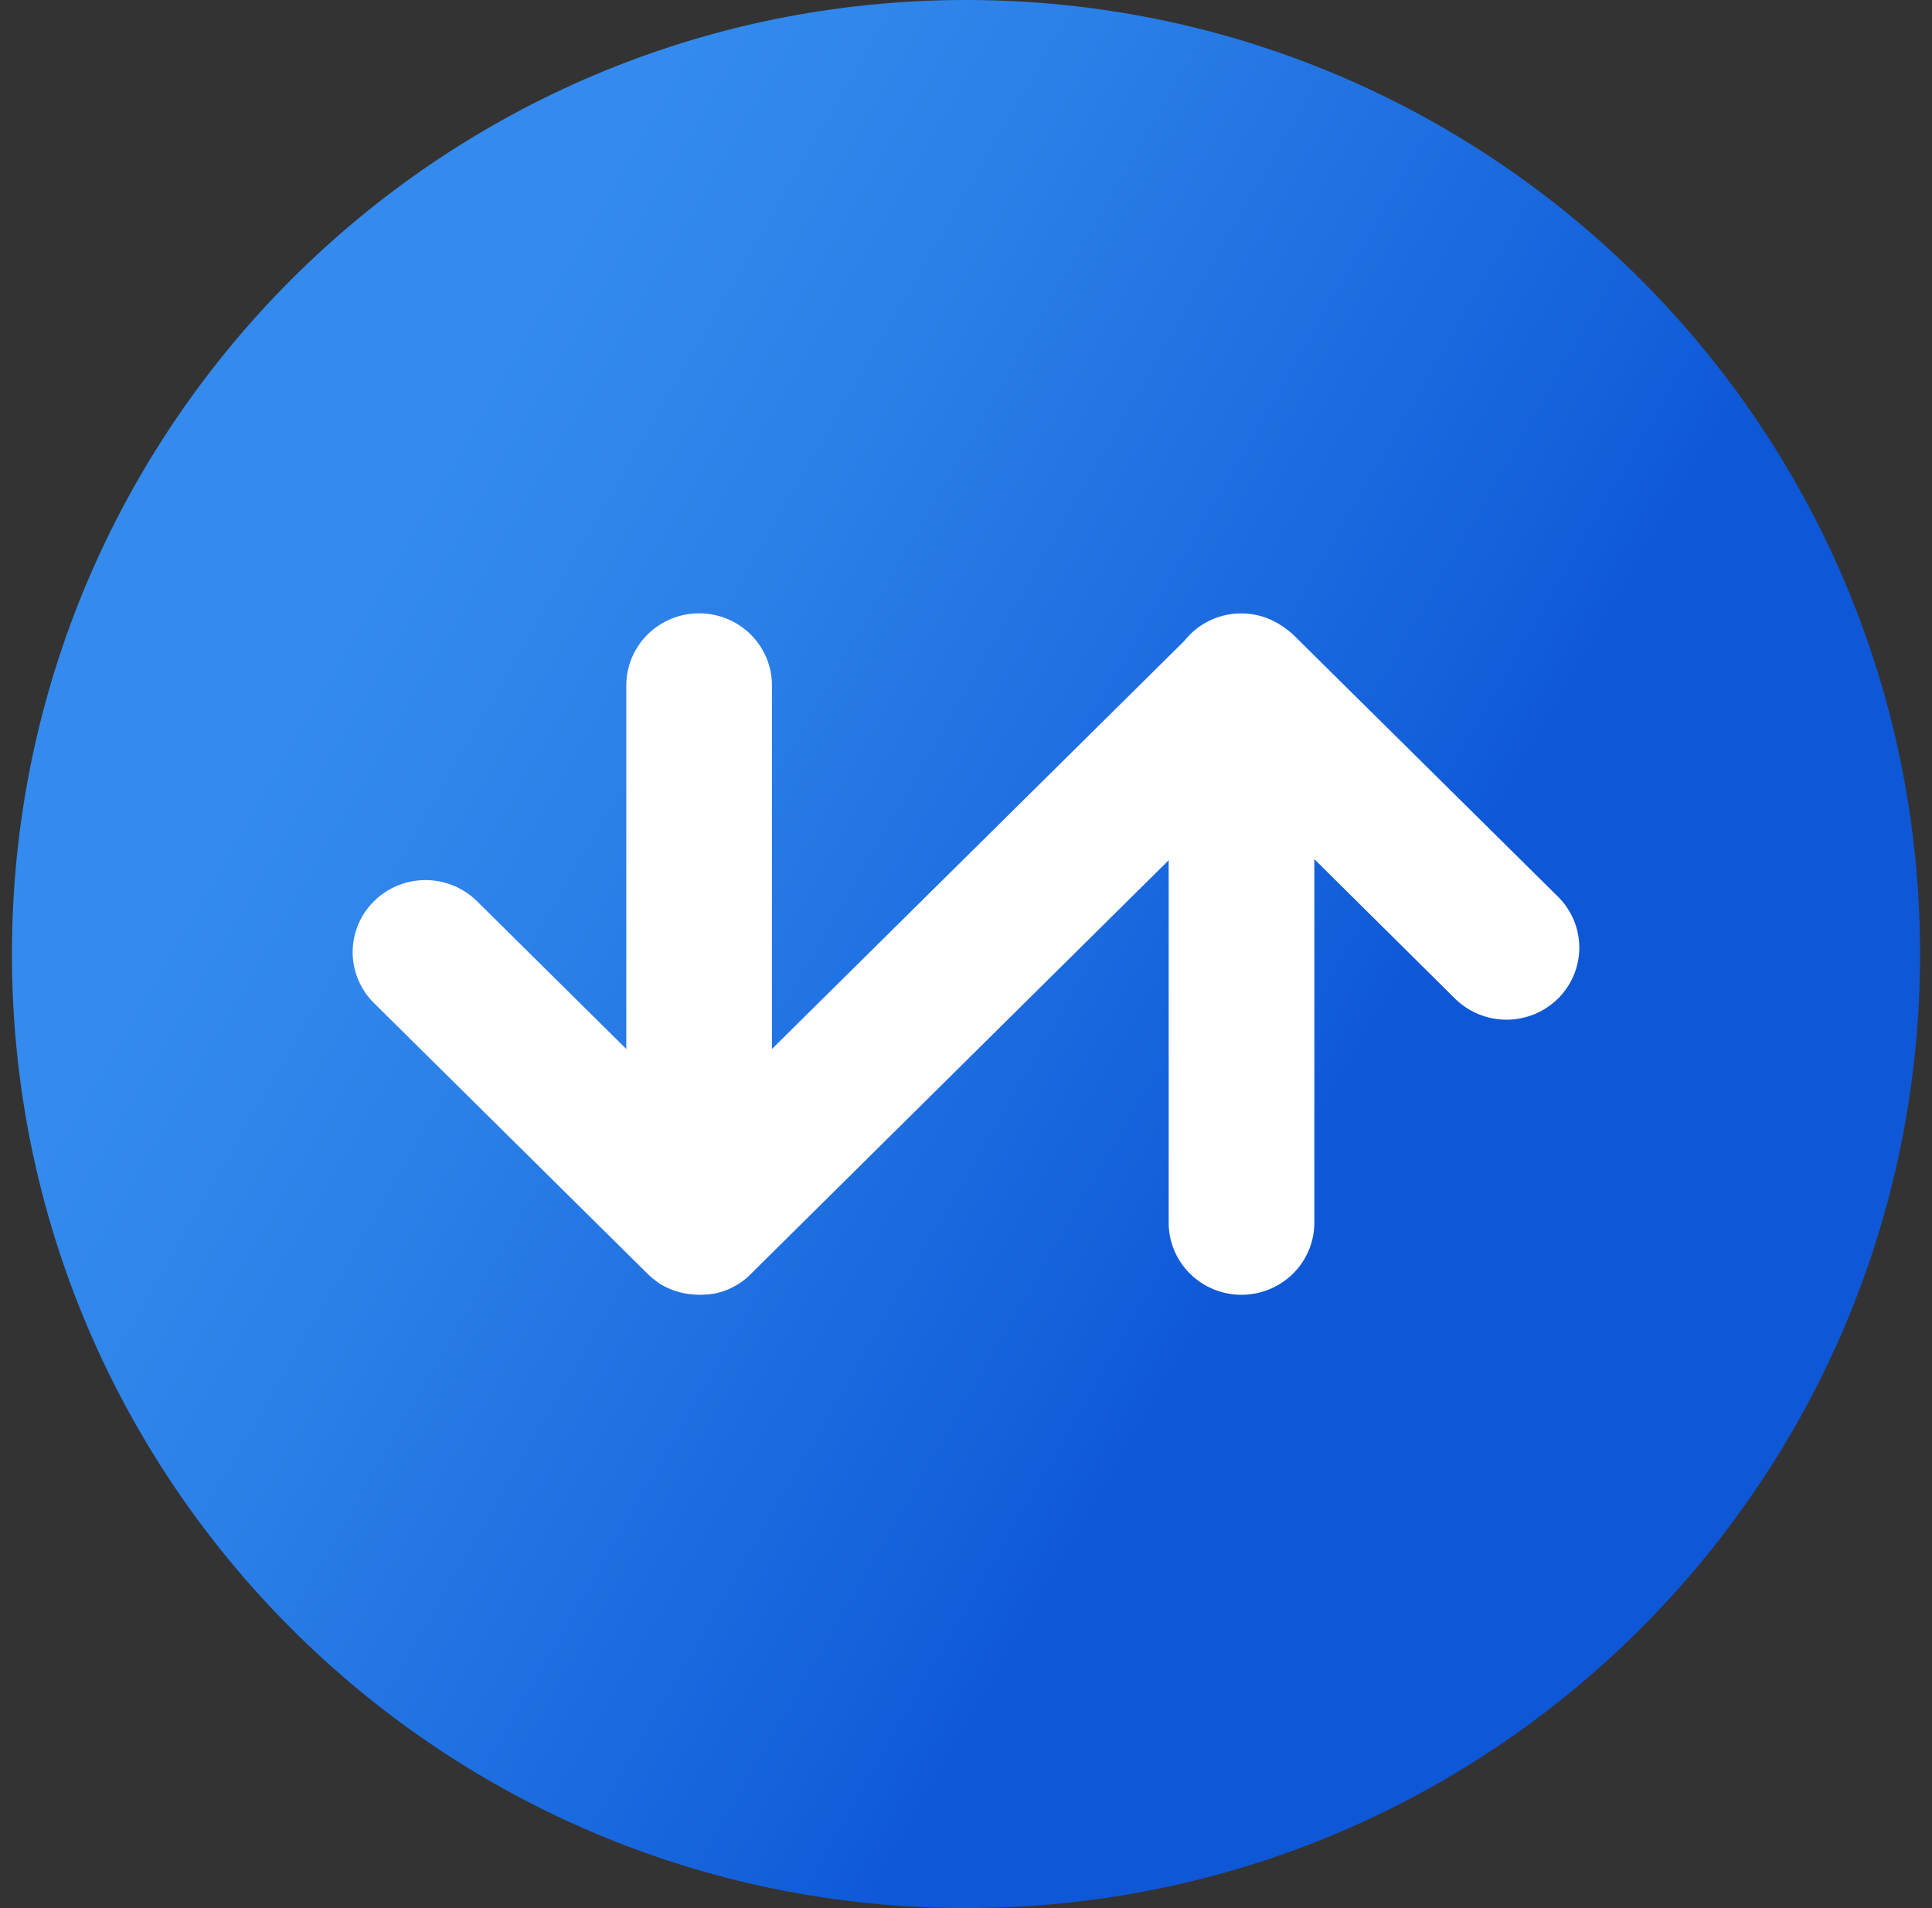
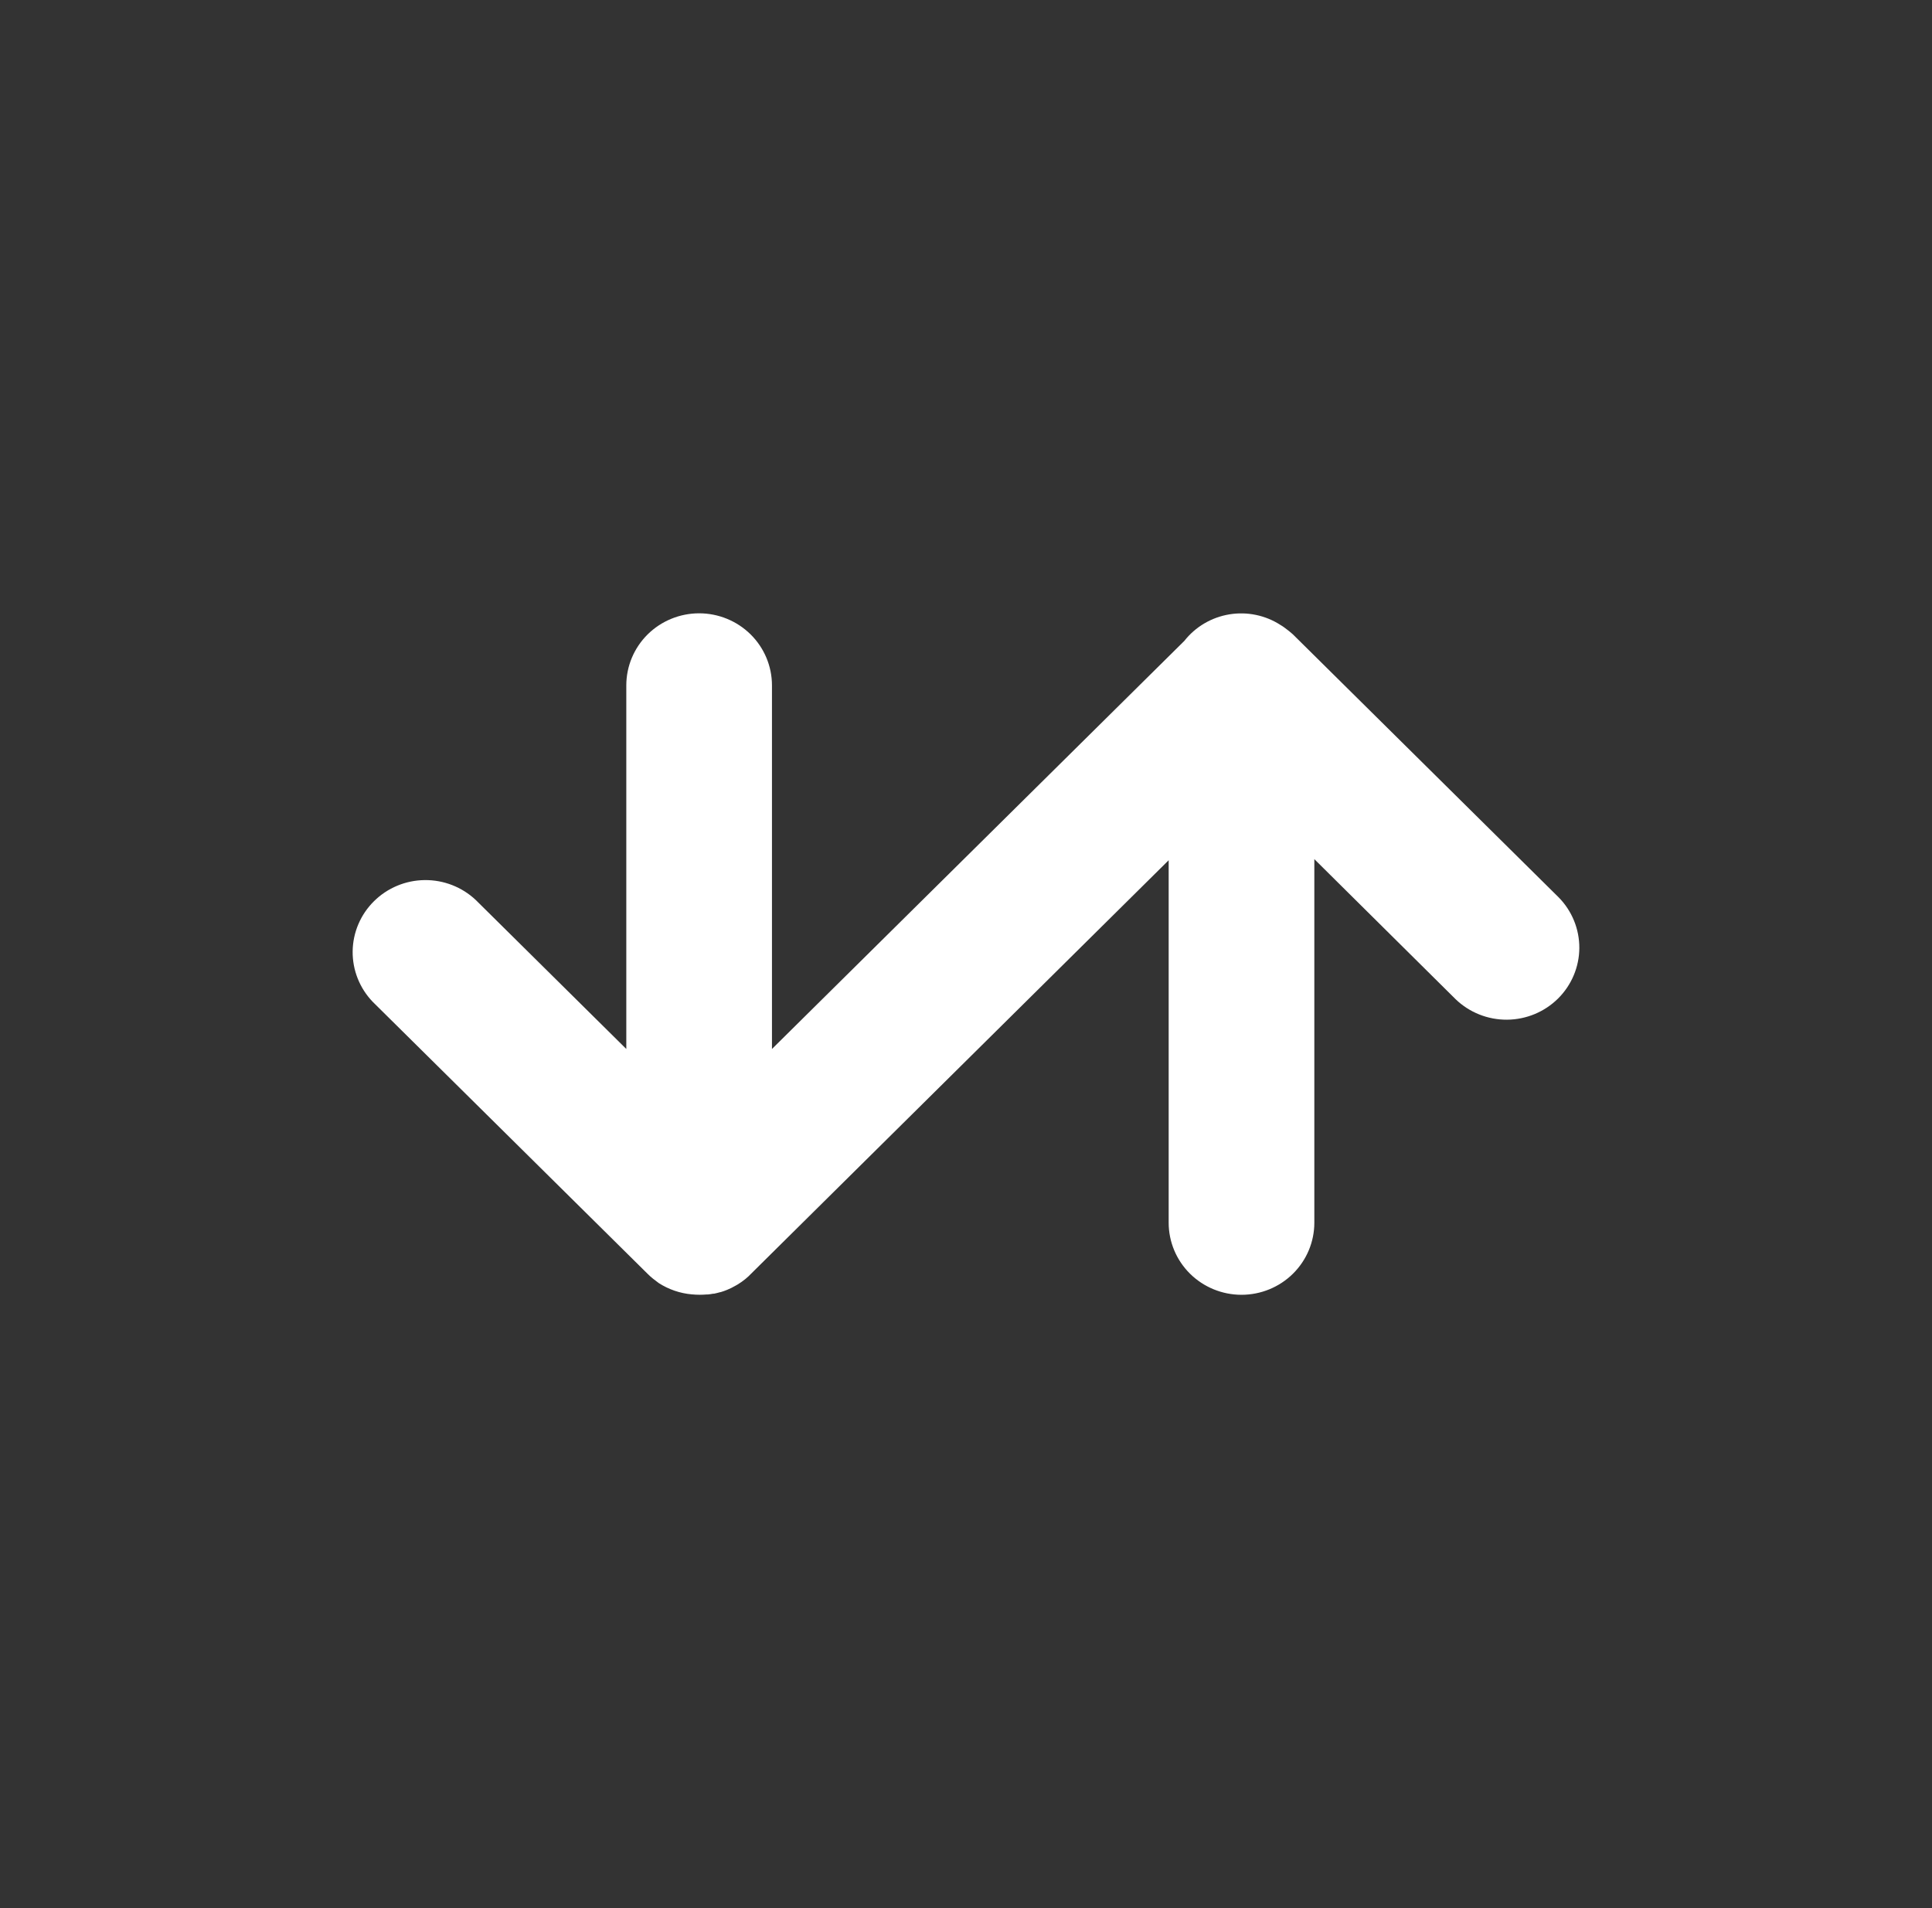
<svg xmlns="http://www.w3.org/2000/svg" width="81" height="80" viewBox="0 0 81 80" fill="none">
  <rect x="0" y="0" width="81" height="80" fill="#333333" stroke="none" />
-   <path d="M40.5 80C62.591 80 80.5 62.091 80.5 40C80.5 17.909 62.591 0 40.5 0C18.409 0 0.5 17.909 0.5 40C0.5 62.091 18.409 80 40.5 80Z" fill="url(#paint0_linear_2021_84)" />
  <path d="M65.344 37.619L54.227 26.618L54.207 26.598L54.163 26.56C54.091 26.496 54.016 26.435 53.937 26.378C53.882 26.335 53.827 26.293 53.769 26.255C53.743 26.237 53.717 26.222 53.69 26.206C53.056 25.795 52.289 25.635 51.542 25.758C50.794 25.881 50.121 26.277 49.655 26.869L32.365 43.98V28.736C32.365 27.934 32.043 27.166 31.471 26.599C30.898 26.033 30.121 25.714 29.312 25.714C28.502 25.714 27.725 26.033 27.152 26.599C26.58 27.166 26.258 27.934 26.258 28.736V43.98L19.946 37.733C19.369 37.189 18.599 36.889 17.802 36.899C17.005 36.908 16.243 37.226 15.68 37.784C15.116 38.341 14.795 39.095 14.785 39.884C14.776 40.673 15.079 41.434 15.629 42.005L27.153 53.409C27.226 53.482 27.302 53.55 27.382 53.614C27.459 53.676 27.54 53.736 27.621 53.796C28.037 54.063 28.513 54.225 29.007 54.269H29.02C29.119 54.279 29.218 54.284 29.317 54.284H29.363C29.446 54.284 29.529 54.28 29.61 54.273H29.671C29.75 54.264 29.829 54.255 29.906 54.239H29.941C30.027 54.22 30.113 54.2 30.197 54.175H30.212C30.304 54.148 30.395 54.115 30.483 54.079C30.61 54.027 30.733 53.966 30.85 53.897L30.92 53.857C31.035 53.788 31.146 53.71 31.25 53.625L31.281 53.598C31.345 53.544 31.41 53.489 31.465 53.427L48.997 36.067V51.264C48.997 52.066 49.319 52.834 49.891 53.401C50.464 53.967 51.24 54.286 52.05 54.286C52.86 54.286 53.637 53.967 54.209 53.401C54.782 52.834 55.104 52.066 55.104 51.264V36.02L61.027 41.893C61.602 42.448 62.376 42.757 63.179 42.752C63.983 42.747 64.752 42.429 65.32 41.867C65.888 41.304 66.209 40.543 66.214 39.748C66.218 38.953 65.906 38.188 65.344 37.619Z" fill="white" />
  <defs>
    <linearGradient id="paint0_linear_2021_84" x1="5.853" y1="19.996" x2="75.147" y2="60.002" gradientUnits="userSpaceOnUse">
      <stop offset="0.13" stop-color="#348BED" />
      <stop offset="0.31" stop-color="#2B80E8" />
      <stop offset="0.64" stop-color="#1461DB" />
      <stop offset="0.72" stop-color="#0E57D7" />
    </linearGradient>
  </defs>
</svg>